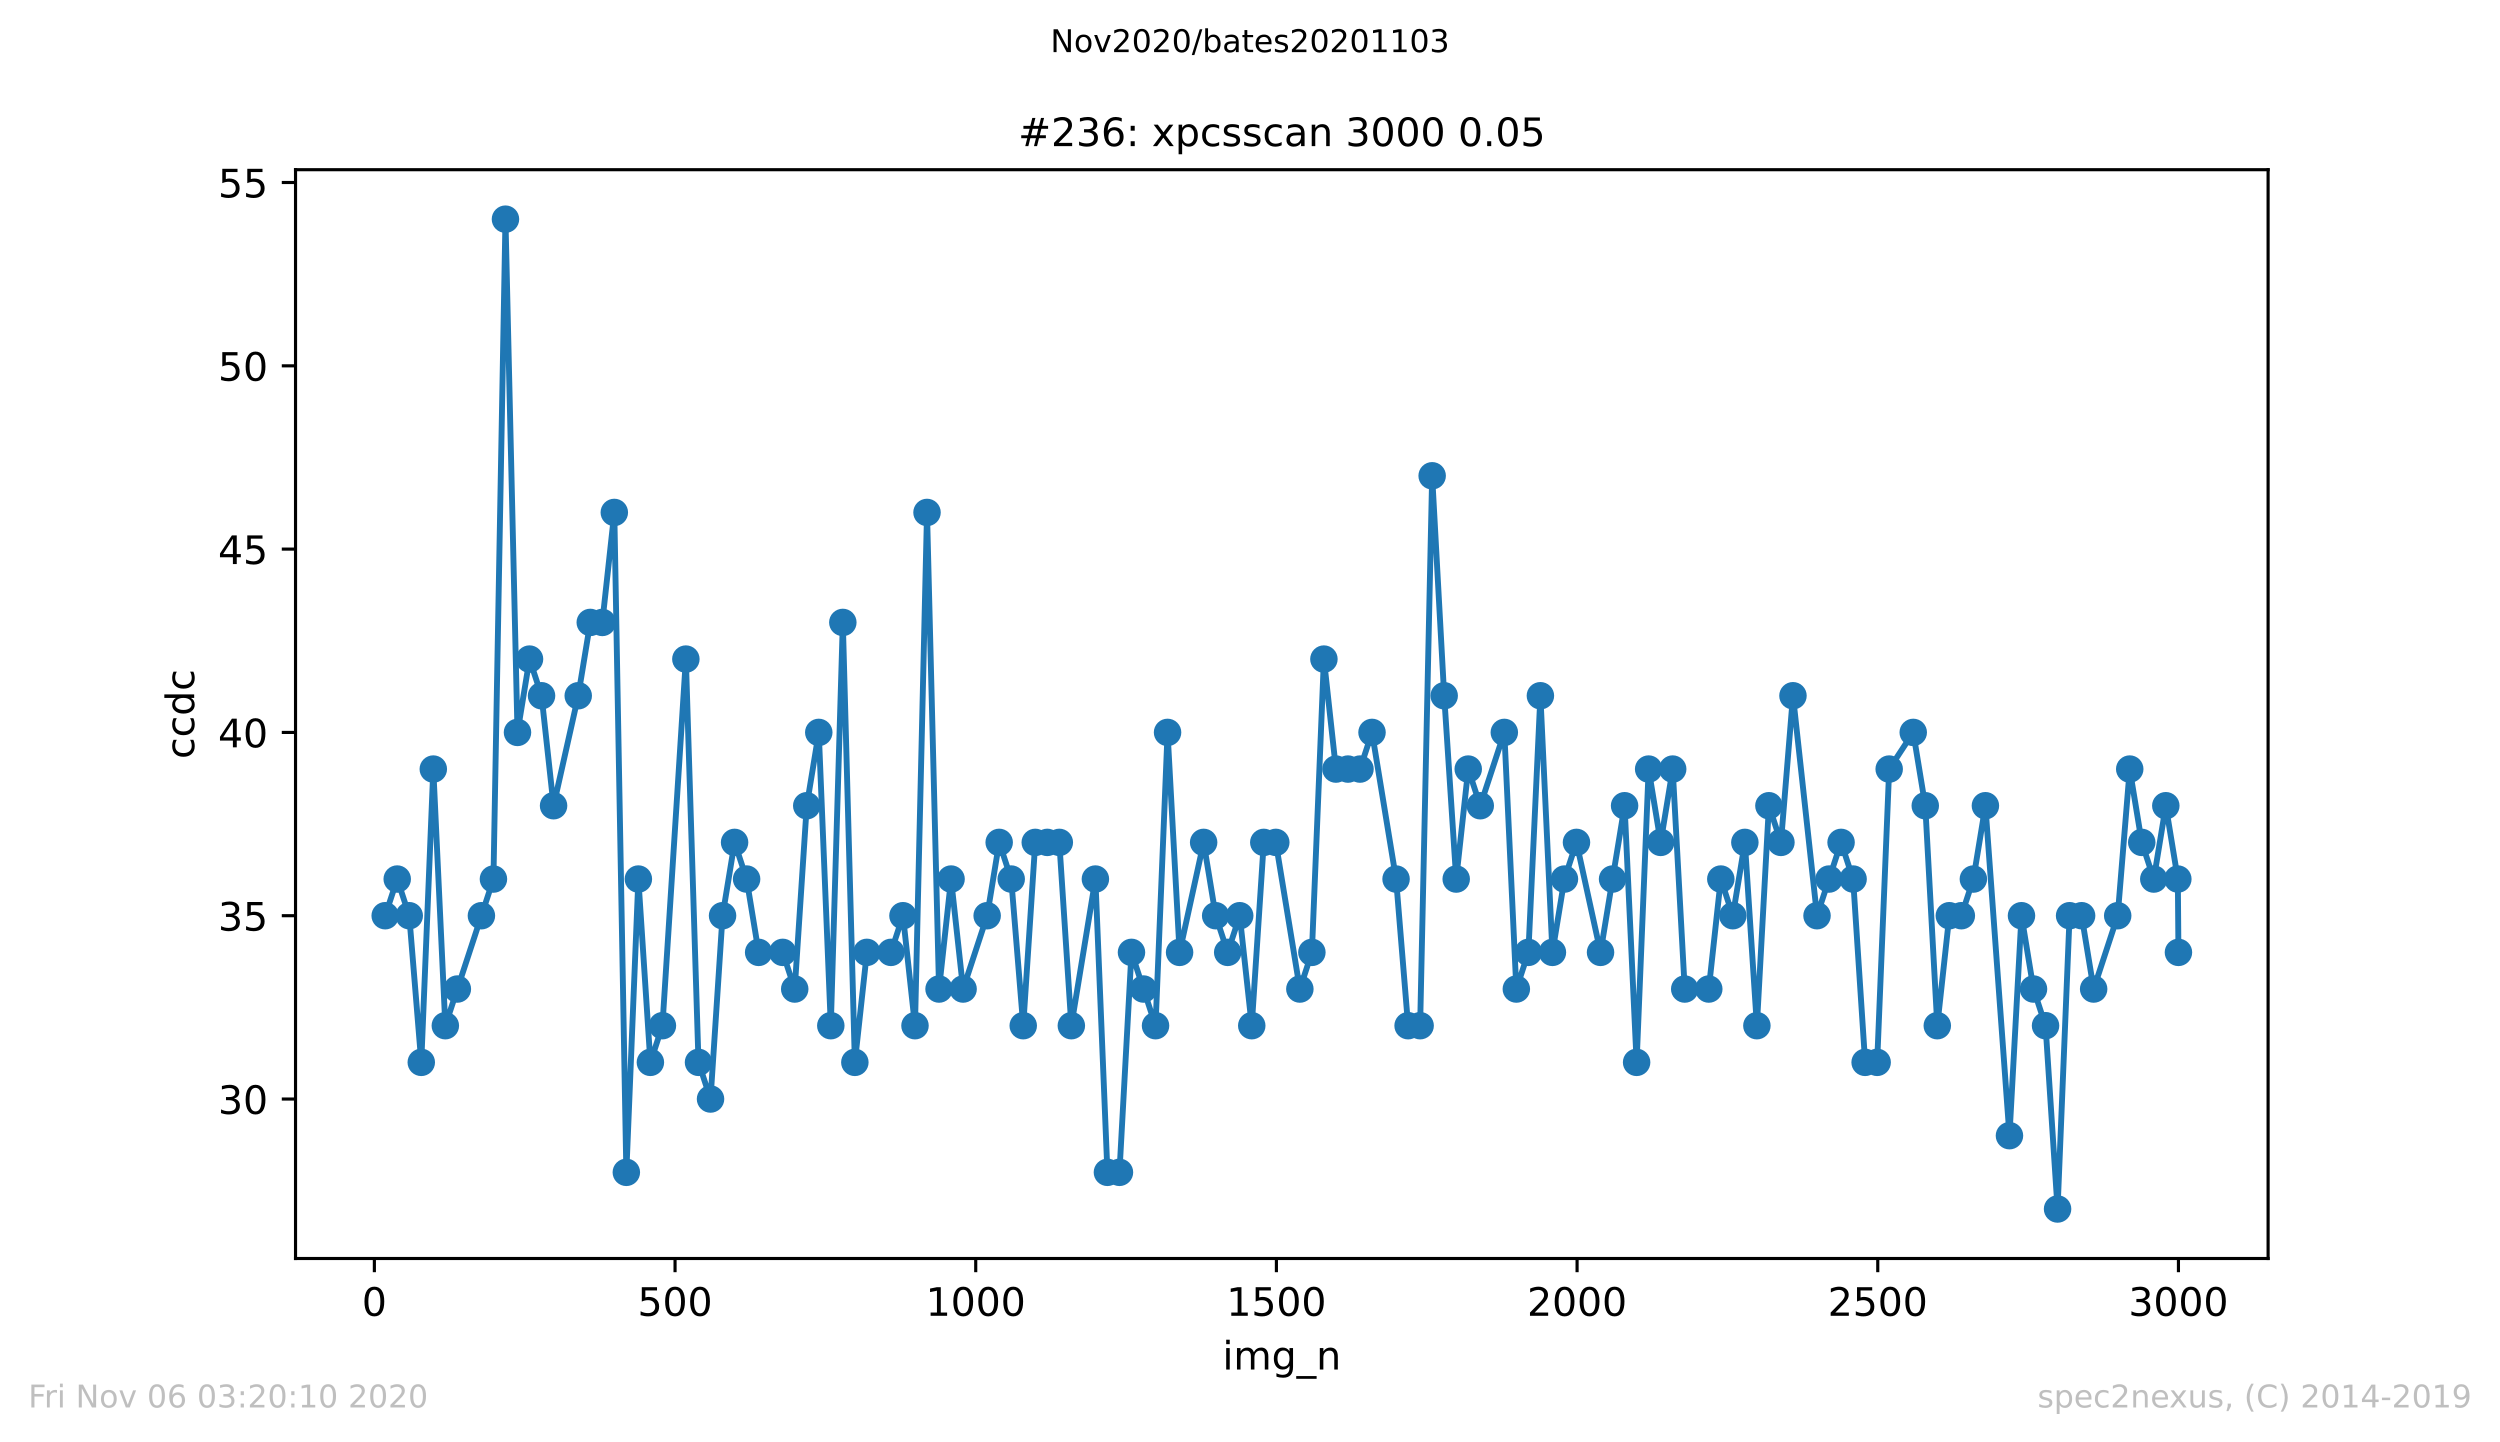
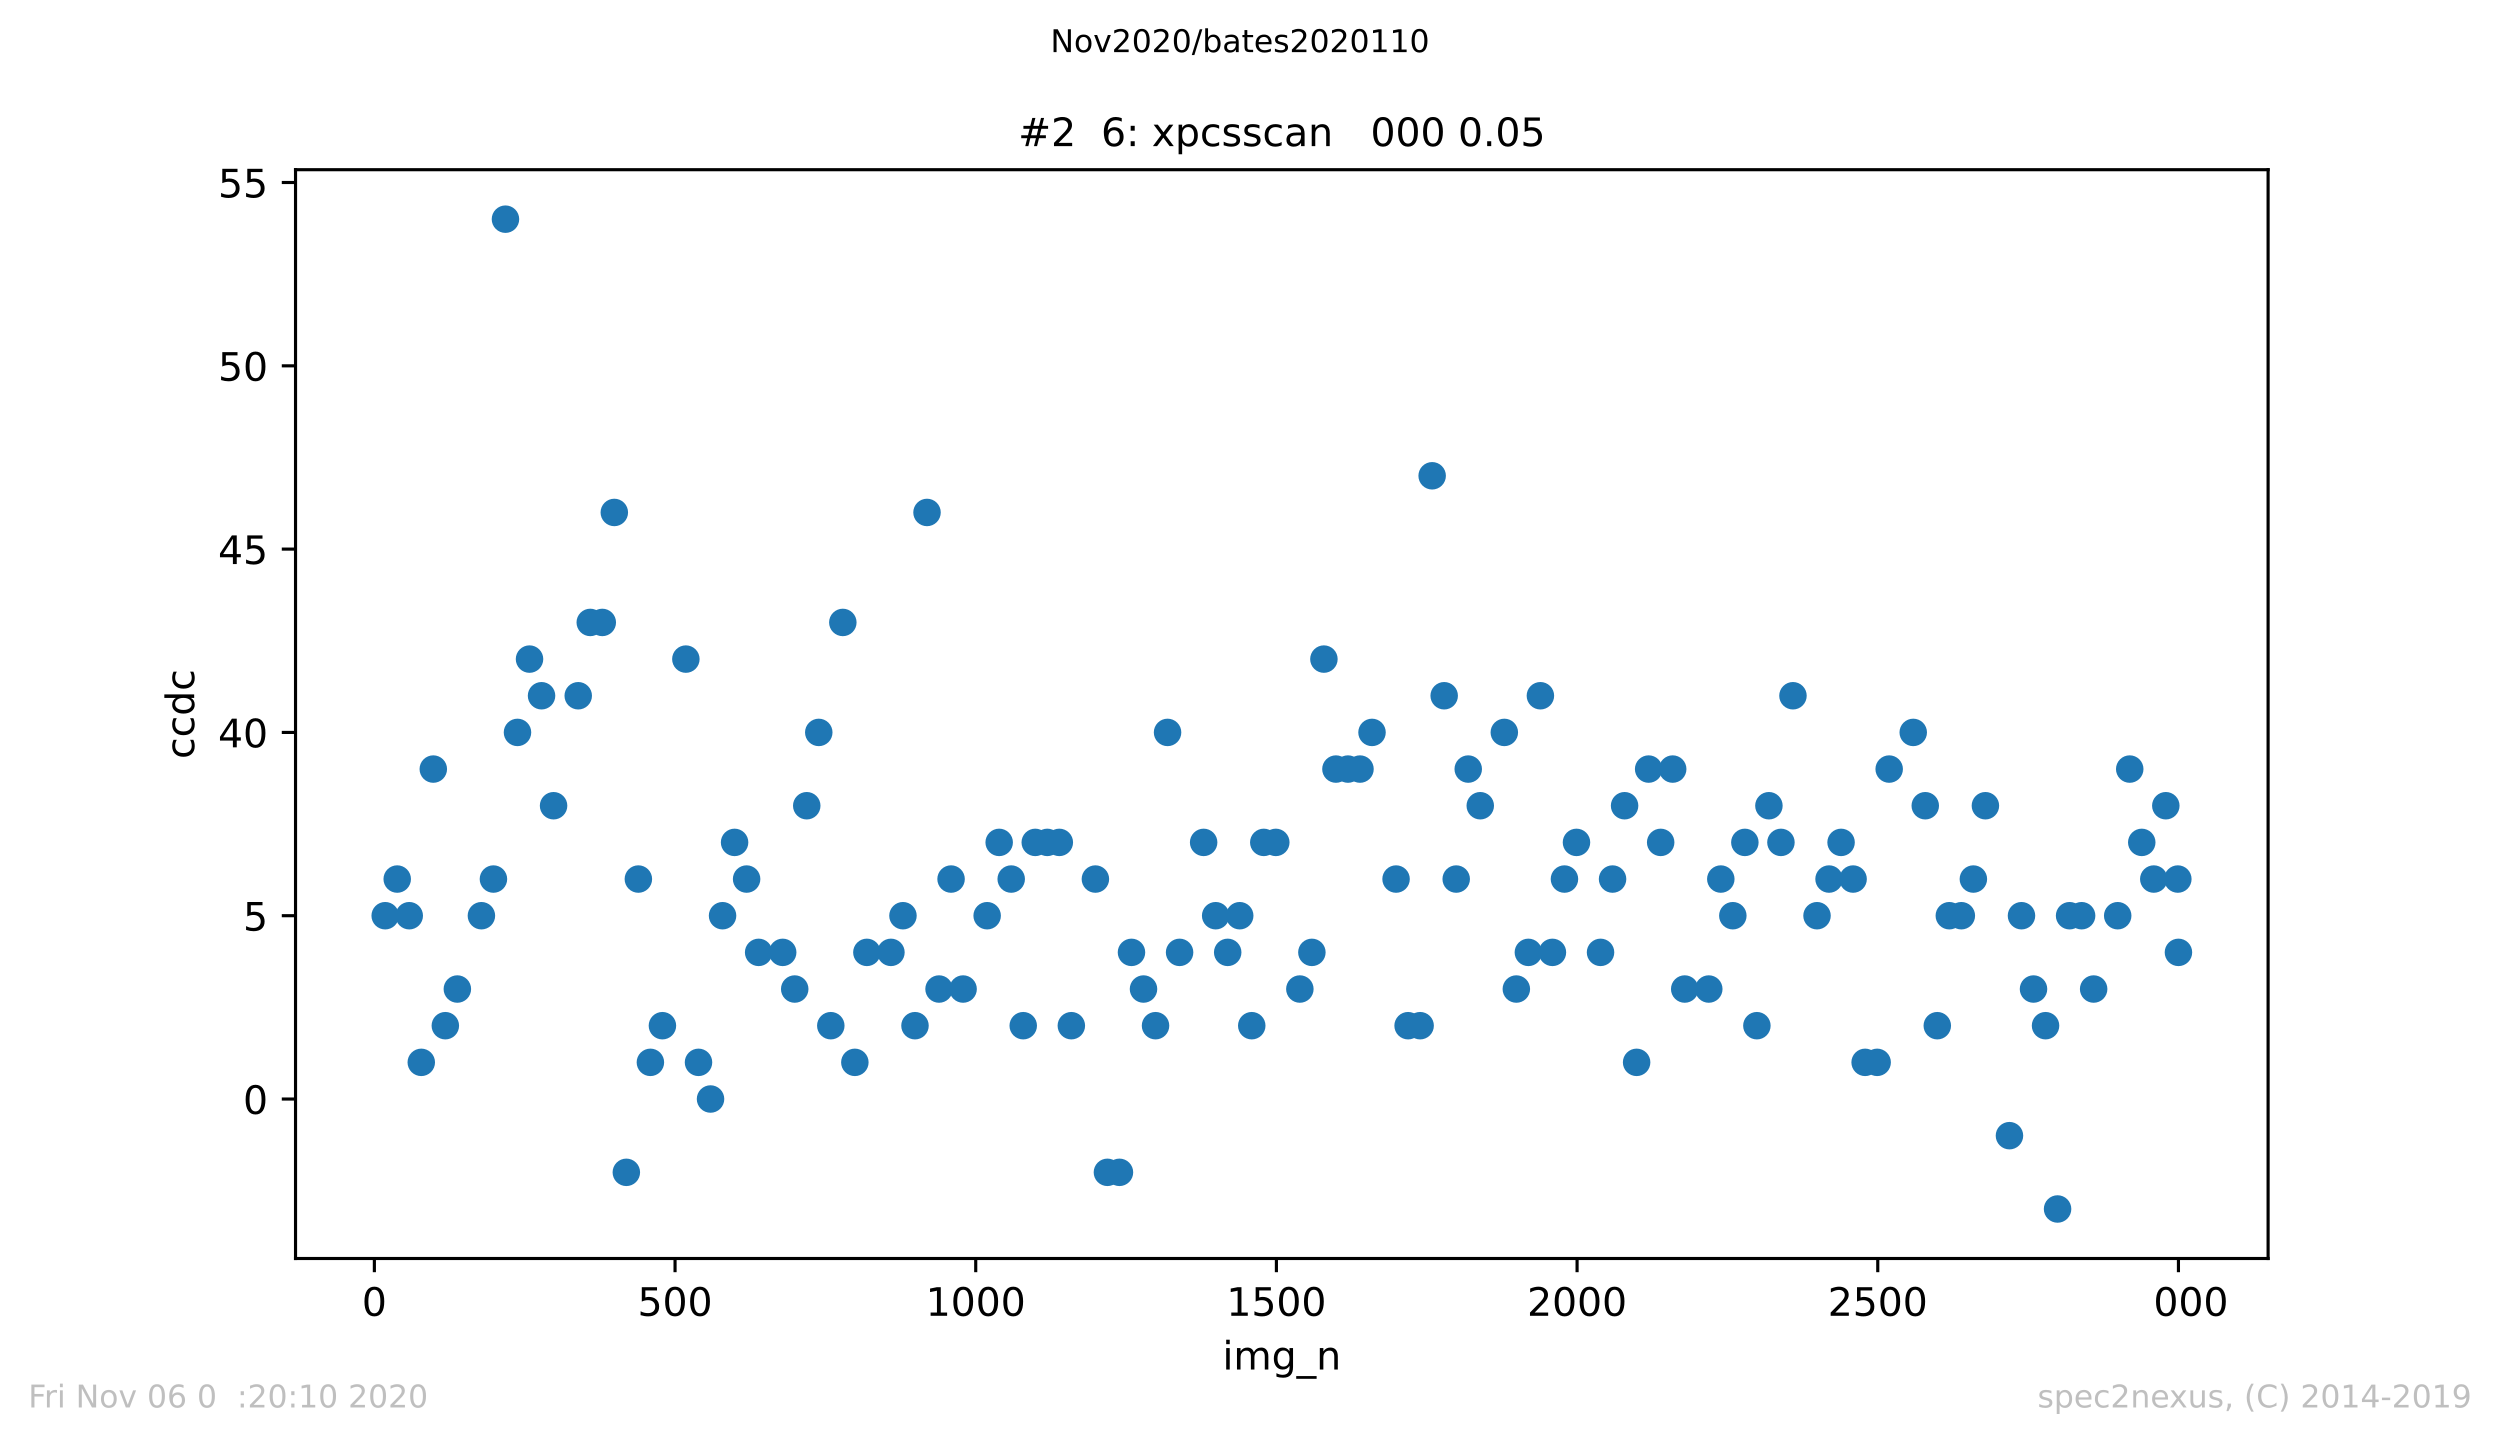
<svg xmlns="http://www.w3.org/2000/svg" xmlns:xlink="http://www.w3.org/1999/xlink" height="367.2pt" version="1.1" viewBox="0 0 636.48 367.2" width="636.48pt">
  <defs>
    <style type="text/css">
*{stroke-linecap:butt;stroke-linejoin:round;}
  </style>
  </defs>
  <g id="figure_1">
    <g id="patch_1">
      <path d="M 0 367.2  L 636.48 367.2  L 636.48 0  L 0 0  z " style="fill:#ffffff;" />
    </g>
    <g id="axes_1">
      <g id="patch_2">
        <path d="M 75.24 320.4  L 577.44 320.4  L 577.44 43.2  L 75.24 43.2  z " style="fill:#ffffff;" />
      </g>
      <g id="matplotlib.axis_1">
        <g id="xtick_1">
          <g id="line2d_1">
            <defs>
              <path d="M 0 0  L 0 3.5  " id="m24c50fafc0" style="stroke:#000000;stroke-width:0.8;" />
            </defs>
            <g>
              <use style="stroke:#000000;stroke-width:0.8;" x="95.311" xlink:href="#m24c50fafc0" y="320.4" />
            </g>
          </g>
          <g id="text_1">
            <defs>
              <path d="M 31.781 66.406  Q 24.172 66.406 20.328 58.906  Q 16.5 51.422 16.5 36.375  Q 16.5 21.391 20.328 13.891  Q 24.172 6.391 31.781 6.391  Q 39.453 6.391 43.281 13.891  Q 47.125 21.391 47.125 36.375  Q 47.125 51.422 43.281 58.906  Q 39.453 66.406 31.781 66.406  z M 31.781 74.219  Q 44.047 74.219 50.516 64.516  Q 56.984 54.828 56.984 36.375  Q 56.984 17.969 50.516 8.266  Q 44.047 -1.422 31.781 -1.422  Q 19.531 -1.422 13.062 8.266  Q 6.594 17.969 6.594 36.375  Q 6.594 54.828 13.062 64.516  Q 19.531 74.219 31.781 74.219  z " id="DejaVuSans-48" />
            </defs>
            <g transform="translate(92.13 334.998)scale(0.1 -0.1)">
              <use xlink:href="#DejaVuSans-48" />
            </g>
          </g>
        </g>
        <g id="xtick_2">
          <g id="line2d_2">
            <g>
              <use style="stroke:#000000;stroke-width:0.8;" x="171.862" xlink:href="#m24c50fafc0" y="320.4" />
            </g>
          </g>
          <g id="text_2">
            <defs>
              <path d="M 10.797 72.906  L 49.516 72.906  L 49.516 64.594  L 19.828 64.594  L 19.828 46.734  Q 21.969 47.469 24.109 47.828  Q 26.266 48.188 28.422 48.188  Q 40.625 48.188 47.75 41.5  Q 54.891 34.812 54.891 23.391  Q 54.891 11.625 47.562 5.094  Q 40.234 -1.422 26.906 -1.422  Q 22.312 -1.422 17.547 -0.641  Q 12.797 0.141 7.719 1.703  L 7.719 11.625  Q 12.109 9.234 16.797 8.062  Q 21.484 6.891 26.703 6.891  Q 35.156 6.891 40.078 11.328  Q 45.016 15.766 45.016 23.391  Q 45.016 31 40.078 35.438  Q 35.156 39.891 26.703 39.891  Q 22.75 39.891 18.812 39.016  Q 14.891 38.141 10.797 36.281  z " id="DejaVuSans-53" />
            </defs>
            <g transform="translate(162.318 334.998)scale(0.1 -0.1)">
              <use xlink:href="#DejaVuSans-53" />
              <use x="63.623" xlink:href="#DejaVuSans-48" />
              <use x="127.246" xlink:href="#DejaVuSans-48" />
            </g>
          </g>
        </g>
        <g id="xtick_3">
          <g id="line2d_3">
            <g>
              <use style="stroke:#000000;stroke-width:0.8;" x="248.412" xlink:href="#m24c50fafc0" y="320.4" />
            </g>
          </g>
          <g id="text_3">
            <defs>
              <path d="M 12.406 8.297  L 28.516 8.297  L 28.516 63.922  L 10.984 60.406  L 10.984 69.391  L 28.422 72.906  L 38.281 72.906  L 38.281 8.297  L 54.391 8.297  L 54.391 0  L 12.406 0  z " id="DejaVuSans-49" />
            </defs>
            <g transform="translate(235.687 334.998)scale(0.1 -0.1)">
              <use xlink:href="#DejaVuSans-49" />
              <use x="63.623" xlink:href="#DejaVuSans-48" />
              <use x="127.246" xlink:href="#DejaVuSans-48" />
              <use x="190.869" xlink:href="#DejaVuSans-48" />
            </g>
          </g>
        </g>
        <g id="xtick_4">
          <g id="line2d_4">
            <g>
              <use style="stroke:#000000;stroke-width:0.8;" x="324.962" xlink:href="#m24c50fafc0" y="320.4" />
            </g>
          </g>
          <g id="text_4">
            <g transform="translate(312.237 334.998)scale(0.1 -0.1)">
              <use xlink:href="#DejaVuSans-49" />
              <use x="63.623" xlink:href="#DejaVuSans-53" />
              <use x="127.246" xlink:href="#DejaVuSans-48" />
              <use x="190.869" xlink:href="#DejaVuSans-48" />
            </g>
          </g>
        </g>
        <g id="xtick_5">
          <g id="line2d_5">
            <g>
              <use style="stroke:#000000;stroke-width:0.8;" x="401.512" xlink:href="#m24c50fafc0" y="320.4" />
            </g>
          </g>
          <g id="text_5">
            <defs>
              <path d="M 19.188 8.297  L 53.609 8.297  L 53.609 0  L 7.328 0  L 7.328 8.297  Q 12.938 14.109 22.625 23.891  Q 32.328 33.688 34.812 36.531  Q 39.547 41.844 41.422 45.531  Q 43.312 49.219 43.312 52.781  Q 43.312 58.594 39.234 62.25  Q 35.156 65.922 28.609 65.922  Q 23.969 65.922 18.812 64.312  Q 13.672 62.703 7.812 59.422  L 7.812 69.391  Q 13.766 71.781 18.938 73  Q 24.125 74.219 28.422 74.219  Q 39.75 74.219 46.484 68.547  Q 53.219 62.891 53.219 53.422  Q 53.219 48.922 51.531 44.891  Q 49.859 40.875 45.406 35.406  Q 44.188 33.984 37.641 27.219  Q 31.109 20.453 19.188 8.297  z " id="DejaVuSans-50" />
            </defs>
            <g transform="translate(388.787 334.998)scale(0.1 -0.1)">
              <use xlink:href="#DejaVuSans-50" />
              <use x="63.623" xlink:href="#DejaVuSans-48" />
              <use x="127.246" xlink:href="#DejaVuSans-48" />
              <use x="190.869" xlink:href="#DejaVuSans-48" />
            </g>
          </g>
        </g>
        <g id="xtick_6">
          <g id="line2d_6">
            <g>
              <use style="stroke:#000000;stroke-width:0.8;" x="478.063" xlink:href="#m24c50fafc0" y="320.4" />
            </g>
          </g>
          <g id="text_6">
            <g transform="translate(465.338 334.998)scale(0.1 -0.1)">
              <use xlink:href="#DejaVuSans-50" />
              <use x="63.623" xlink:href="#DejaVuSans-53" />
              <use x="127.246" xlink:href="#DejaVuSans-48" />
              <use x="190.869" xlink:href="#DejaVuSans-48" />
            </g>
          </g>
        </g>
        <g id="xtick_7">
          <g id="line2d_7">
            <g>
              <use style="stroke:#000000;stroke-width:0.8;" x="554.613" xlink:href="#m24c50fafc0" y="320.4" />
            </g>
          </g>
          <g id="text_7">
            <defs>
-               <path d="M 40.578 39.312  Q 47.656 37.797 51.625 33  Q 55.609 28.219 55.609 21.188  Q 55.609 10.406 48.188 4.484  Q 40.766 -1.422 27.094 -1.422  Q 22.516 -1.422 17.656 -0.516  Q 12.797 0.391 7.625 2.203  L 7.625 11.719  Q 11.719 9.328 16.594 8.109  Q 21.484 6.891 26.812 6.891  Q 36.078 6.891 40.938 10.547  Q 45.797 14.203 45.797 21.188  Q 45.797 27.641 41.281 31.266  Q 36.766 34.906 28.719 34.906  L 20.219 34.906  L 20.219 43.016  L 29.109 43.016  Q 36.375 43.016 40.234 45.922  Q 44.094 48.828 44.094 54.297  Q 44.094 59.906 40.109 62.906  Q 36.141 65.922 28.719 65.922  Q 24.656 65.922 20.016 65.031  Q 15.375 64.156 9.812 62.312  L 9.812 71.094  Q 15.438 72.656 20.344 73.438  Q 25.25 74.219 29.594 74.219  Q 40.828 74.219 47.359 69.109  Q 53.906 64.016 53.906 55.328  Q 53.906 49.266 50.438 45.094  Q 46.969 40.922 40.578 39.312  z " id="DejaVuSans-51" />
-             </defs>
+               </defs>
            <g transform="translate(541.888 334.998)scale(0.1 -0.1)">
              <use xlink:href="#DejaVuSans-51" />
              <use x="63.623" xlink:href="#DejaVuSans-48" />
              <use x="127.246" xlink:href="#DejaVuSans-48" />
              <use x="190.869" xlink:href="#DejaVuSans-48" />
            </g>
          </g>
        </g>
        <g id="text_8">
          <defs>
            <path d="M 9.422 54.688  L 18.406 54.688  L 18.406 0  L 9.422 0  z M 9.422 75.984  L 18.406 75.984  L 18.406 64.594  L 9.422 64.594  z " id="DejaVuSans-105" />
            <path d="M 52 44.188  Q 55.375 50.25 60.062 53.125  Q 64.75 56 71.094 56  Q 79.641 56 84.281 50.016  Q 88.922 44.047 88.922 33.016  L 88.922 0  L 79.891 0  L 79.891 32.719  Q 79.891 40.578 77.094 44.375  Q 74.312 48.188 68.609 48.188  Q 61.625 48.188 57.562 43.547  Q 53.516 38.922 53.516 30.906  L 53.516 0  L 44.484 0  L 44.484 32.719  Q 44.484 40.625 41.703 44.406  Q 38.922 48.188 33.109 48.188  Q 26.219 48.188 22.156 43.531  Q 18.109 38.875 18.109 30.906  L 18.109 0  L 9.078 0  L 9.078 54.688  L 18.109 54.688  L 18.109 46.188  Q 21.188 51.219 25.484 53.609  Q 29.781 56 35.688 56  Q 41.656 56 45.828 52.969  Q 50 49.953 52 44.188  z " id="DejaVuSans-109" />
            <path d="M 45.406 27.984  Q 45.406 37.75 41.375 43.109  Q 37.359 48.484 30.078 48.484  Q 22.859 48.484 18.828 43.109  Q 14.797 37.75 14.797 27.984  Q 14.797 18.266 18.828 12.891  Q 22.859 7.516 30.078 7.516  Q 37.359 7.516 41.375 12.891  Q 45.406 18.266 45.406 27.984  z M 54.391 6.781  Q 54.391 -7.172 48.188 -13.984  Q 42 -20.797 29.203 -20.797  Q 24.469 -20.797 20.266 -20.094  Q 16.062 -19.391 12.109 -17.922  L 12.109 -9.188  Q 16.062 -11.328 19.922 -12.344  Q 23.781 -13.375 27.781 -13.375  Q 36.625 -13.375 41.016 -8.766  Q 45.406 -4.156 45.406 5.172  L 45.406 9.625  Q 42.625 4.781 38.281 2.391  Q 33.938 0 27.875 0  Q 17.828 0 11.672 7.656  Q 5.516 15.328 5.516 27.984  Q 5.516 40.672 11.672 48.328  Q 17.828 56 27.875 56  Q 33.938 56 38.281 53.609  Q 42.625 51.219 45.406 46.391  L 45.406 54.688  L 54.391 54.688  z " id="DejaVuSans-103" />
            <path d="M 50.984 -16.609  L 50.984 -23.578  L -0.984 -23.578  L -0.984 -16.609  z " id="DejaVuSans-95" />
            <path d="M 54.891 33.016  L 54.891 0  L 45.906 0  L 45.906 32.719  Q 45.906 40.484 42.875 44.328  Q 39.844 48.188 33.797 48.188  Q 26.516 48.188 22.312 43.547  Q 18.109 38.922 18.109 30.906  L 18.109 0  L 9.078 0  L 9.078 54.688  L 18.109 54.688  L 18.109 46.188  Q 21.344 51.125 25.703 53.562  Q 30.078 56 35.797 56  Q 45.219 56 50.047 50.172  Q 54.891 44.344 54.891 33.016  z " id="DejaVuSans-110" />
          </defs>
          <g transform="translate(311.238 348.677)scale(0.1 -0.1)">
            <use xlink:href="#DejaVuSans-105" />
            <use x="27.783" xlink:href="#DejaVuSans-109" />
            <use x="125.195" xlink:href="#DejaVuSans-103" />
            <use x="188.672" xlink:href="#DejaVuSans-95" />
            <use x="238.672" xlink:href="#DejaVuSans-110" />
          </g>
        </g>
      </g>
      <g id="matplotlib.axis_2">
        <g id="ytick_1">
          <g id="line2d_8">
            <defs>
              <path d="M 0 0  L -3.5 0  " id="ma88e00f7e5" style="stroke:#000000;stroke-width:0.8;" />
            </defs>
            <g>
              <use style="stroke:#000000;stroke-width:0.8;" x="75.24" xlink:href="#ma88e00f7e5" y="279.8" />
            </g>
          </g>
          <g id="text_9">
            <g transform="translate(55.515 283.599)scale(0.1 -0.1)">
              <use xlink:href="#DejaVuSans-51" />
              <use x="63.623" xlink:href="#DejaVuSans-48" />
            </g>
          </g>
        </g>
        <g id="ytick_2">
          <g id="line2d_9">
            <g>
              <use style="stroke:#000000;stroke-width:0.8;" x="75.24" xlink:href="#ma88e00f7e5" y="233.133" />
            </g>
          </g>
          <g id="text_10">
            <g transform="translate(55.515 236.933)scale(0.1 -0.1)">
              <use xlink:href="#DejaVuSans-51" />
              <use x="63.623" xlink:href="#DejaVuSans-53" />
            </g>
          </g>
        </g>
        <g id="ytick_3">
          <g id="line2d_10">
            <g>
              <use style="stroke:#000000;stroke-width:0.8;" x="75.24" xlink:href="#ma88e00f7e5" y="186.467" />
            </g>
          </g>
          <g id="text_11">
            <defs>
              <path d="M 37.797 64.312  L 12.891 25.391  L 37.797 25.391  z M 35.203 72.906  L 47.609 72.906  L 47.609 25.391  L 58.016 25.391  L 58.016 17.188  L 47.609 17.188  L 47.609 0  L 37.797 0  L 37.797 17.188  L 4.891 17.188  L 4.891 26.703  z " id="DejaVuSans-52" />
            </defs>
            <g transform="translate(55.515 190.266)scale(0.1 -0.1)">
              <use xlink:href="#DejaVuSans-52" />
              <use x="63.623" xlink:href="#DejaVuSans-48" />
            </g>
          </g>
        </g>
        <g id="ytick_4">
          <g id="line2d_11">
            <g>
              <use style="stroke:#000000;stroke-width:0.8;" x="75.24" xlink:href="#ma88e00f7e5" y="139.8" />
            </g>
          </g>
          <g id="text_12">
            <g transform="translate(55.515 143.599)scale(0.1 -0.1)">
              <use xlink:href="#DejaVuSans-52" />
              <use x="63.623" xlink:href="#DejaVuSans-53" />
            </g>
          </g>
        </g>
        <g id="ytick_5">
          <g id="line2d_12">
            <g>
              <use style="stroke:#000000;stroke-width:0.8;" x="75.24" xlink:href="#ma88e00f7e5" y="93.133" />
            </g>
          </g>
          <g id="text_13">
            <g transform="translate(55.515 96.933)scale(0.1 -0.1)">
              <use xlink:href="#DejaVuSans-53" />
              <use x="63.623" xlink:href="#DejaVuSans-48" />
            </g>
          </g>
        </g>
        <g id="ytick_6">
          <g id="line2d_13">
            <g>
              <use style="stroke:#000000;stroke-width:0.8;" x="75.24" xlink:href="#ma88e00f7e5" y="46.467" />
            </g>
          </g>
          <g id="text_14">
            <g transform="translate(55.515 50.266)scale(0.1 -0.1)">
              <use xlink:href="#DejaVuSans-53" />
              <use x="63.623" xlink:href="#DejaVuSans-53" />
            </g>
          </g>
        </g>
        <g id="text_15">
          <defs>
            <path d="M 48.781 52.594  L 48.781 44.188  Q 44.969 46.297 41.141 47.344  Q 37.312 48.391 33.406 48.391  Q 24.656 48.391 19.812 42.844  Q 14.984 37.312 14.984 27.297  Q 14.984 17.281 19.812 11.734  Q 24.656 6.203 33.406 6.203  Q 37.312 6.203 41.141 7.25  Q 44.969 8.297 48.781 10.406  L 48.781 2.094  Q 45.016 0.344 40.984 -0.531  Q 36.969 -1.422 32.422 -1.422  Q 20.062 -1.422 12.781 6.344  Q 5.516 14.109 5.516 27.297  Q 5.516 40.672 12.859 48.328  Q 20.219 56 33.016 56  Q 37.156 56 41.109 55.141  Q 45.062 54.297 48.781 52.594  z " id="DejaVuSans-99" />
            <path d="M 45.406 46.391  L 45.406 75.984  L 54.391 75.984  L 54.391 0  L 45.406 0  L 45.406 8.203  Q 42.578 3.328 38.25 0.953  Q 33.938 -1.422 27.875 -1.422  Q 17.969 -1.422 11.734 6.484  Q 5.516 14.406 5.516 27.297  Q 5.516 40.188 11.734 48.094  Q 17.969 56 27.875 56  Q 33.938 56 38.25 53.625  Q 42.578 51.266 45.406 46.391  z M 14.797 27.297  Q 14.797 17.391 18.875 11.75  Q 22.953 6.109 30.078 6.109  Q 37.203 6.109 41.297 11.75  Q 45.406 17.391 45.406 27.297  Q 45.406 37.203 41.297 42.844  Q 37.203 48.484 30.078 48.484  Q 22.953 48.484 18.875 42.844  Q 14.797 37.203 14.797 27.297  z " id="DejaVuSans-100" />
          </defs>
          <g transform="translate(49.435 193.222)rotate(-90)scale(0.1 -0.1)">
            <use xlink:href="#DejaVuSans-99" />
            <use x="54.98" xlink:href="#DejaVuSans-99" />
            <use x="109.961" xlink:href="#DejaVuSans-100" />
            <use x="173.438" xlink:href="#DejaVuSans-99" />
          </g>
        </g>
      </g>
      <g id="line2d_14">
-         <path clip-path="url(#p26b570dd16)" d="M 98.067 233.133  L 101.129 223.8  L 104.191 233.133  L 107.253 270.467  L 110.315 195.8  L 113.377 261.133  L 125.625 223.8  L 128.687 55.8  L 131.749 186.467  L 134.811 167.8  L 137.873 177.133  L 140.935 205.133  L 147.213 177.133  L 150.275 158.467  L 153.337 158.467  L 156.399 130.467  L 159.461 298.467  L 162.523 223.8  L 165.585 270.467  L 168.647 261.133  L 174.617 167.8  L 177.833 270.467  L 180.895 279.8  L 183.957 233.133  L 187.019 214.467  L 190.081 223.8  L 193.143 242.467  L 199.267 242.467  L 202.329 251.8  L 205.391 205.133  L 208.453 186.467  L 211.515 261.133  L 214.577 158.467  L 217.639 270.467  L 220.701 242.467  L 226.825 242.467  L 229.887 233.133  L 232.949 261.133  L 236.011 130.467  L 239.073 251.8  L 242.135 223.8  L 245.197 251.8  L 251.321 233.133  L 254.383 214.467  L 257.445 223.8  L 260.507 261.133  L 263.569 214.467  L 269.693 214.467  L 272.755 261.133  L 278.879 223.8  L 281.941 298.467  L 285.003 298.467  L 288.065 242.467  L 294.189 261.133  L 297.251 186.467  L 300.313 242.467  L 306.437 214.467  L 309.499 233.133  L 312.561 242.467  L 315.623 233.133  L 318.685 261.133  L 321.747 214.467  L 324.809 214.467  L 330.933 251.8  L 333.995 242.467  L 337.057 167.8  L 340.119 195.8  L 346.243 195.8  L 349.305 186.467  L 355.429 223.8  L 358.491 261.133  L 361.553 261.133  L 364.615 121.133  L 367.677 177.133  L 370.739 223.8  L 373.801 195.8  L 376.863 205.133  L 382.987 186.467  L 386.049 251.8  L 389.111 242.467  L 392.173 177.133  L 395.235 242.467  L 398.297 223.8  L 401.359 214.467  L 407.483 242.467  L 413.607 205.133  L 416.669 270.467  L 419.731 195.8  L 422.793 214.467  L 425.855 195.8  L 428.917 251.8  L 435.041 251.8  L 438.103 223.8  L 441.165 233.133  L 444.227 214.467  L 447.289 261.133  L 450.351 205.133  L 453.413 214.467  L 456.475 177.133  L 462.599 233.133  L 468.723 214.467  L 471.785 223.8  L 474.847 270.467  L 477.909 270.467  L 480.971 195.8  L 487.095 186.467  L 490.157 205.133  L 493.219 261.133  L 496.281 233.133  L 499.343 233.133  L 502.405 223.8  L 505.467 205.133  L 511.592 289.133  L 514.654 233.133  L 517.716 251.8  L 520.778 261.133  L 523.84 307.8  L 526.902 233.133  L 529.964 233.133  L 533.026 251.8  L 539.15 233.133  L 542.212 195.8  L 545.274 214.467  L 548.336 223.8  L 551.398 205.133  L 554.46 223.8  L 554.613 242.467  L 554.613 242.467  " style="fill:none;stroke:#1f77b4;stroke-linecap:square;stroke-width:1.5;" />
        <defs>
          <path d="M 0 3  C 0.796 3 1.559 2.684 2.121 2.121  C 2.684 1.559 3 0.796 3 0  C 3 -0.796 2.684 -1.559 2.121 -2.121  C 1.559 -2.684 0.796 -3 0 -3  C -0.796 -3 -1.559 -2.684 -2.121 -2.121  C -2.684 -1.559 -3 -0.796 -3 0  C -3 0.796 -2.684 1.559 -2.121 2.121  C -1.559 2.684 -0.796 3 0 3  z " id="m2b31e813e1" style="stroke:#1f77b4;" />
        </defs>
        <g clip-path="url(#p26b570dd16)">
          <use style="fill:#1f77b4;stroke:#1f77b4;" x="98.067" xlink:href="#m2b31e813e1" y="233.133" />
          <use style="fill:#1f77b4;stroke:#1f77b4;" x="101.129" xlink:href="#m2b31e813e1" y="223.8" />
          <use style="fill:#1f77b4;stroke:#1f77b4;" x="104.191" xlink:href="#m2b31e813e1" y="233.133" />
          <use style="fill:#1f77b4;stroke:#1f77b4;" x="107.253" xlink:href="#m2b31e813e1" y="270.467" />
          <use style="fill:#1f77b4;stroke:#1f77b4;" x="110.315" xlink:href="#m2b31e813e1" y="195.8" />
          <use style="fill:#1f77b4;stroke:#1f77b4;" x="113.377" xlink:href="#m2b31e813e1" y="261.133" />
          <use style="fill:#1f77b4;stroke:#1f77b4;" x="116.439" xlink:href="#m2b31e813e1" y="251.8" />
          <use style="fill:#1f77b4;stroke:#1f77b4;" x="122.563" xlink:href="#m2b31e813e1" y="233.133" />
          <use style="fill:#1f77b4;stroke:#1f77b4;" x="125.625" xlink:href="#m2b31e813e1" y="223.8" />
          <use style="fill:#1f77b4;stroke:#1f77b4;" x="128.687" xlink:href="#m2b31e813e1" y="55.8" />
          <use style="fill:#1f77b4;stroke:#1f77b4;" x="131.749" xlink:href="#m2b31e813e1" y="186.467" />
          <use style="fill:#1f77b4;stroke:#1f77b4;" x="134.811" xlink:href="#m2b31e813e1" y="167.8" />
          <use style="fill:#1f77b4;stroke:#1f77b4;" x="137.873" xlink:href="#m2b31e813e1" y="177.133" />
          <use style="fill:#1f77b4;stroke:#1f77b4;" x="140.935" xlink:href="#m2b31e813e1" y="205.133" />
          <use style="fill:#1f77b4;stroke:#1f77b4;" x="147.213" xlink:href="#m2b31e813e1" y="177.133" />
          <use style="fill:#1f77b4;stroke:#1f77b4;" x="150.275" xlink:href="#m2b31e813e1" y="158.467" />
          <use style="fill:#1f77b4;stroke:#1f77b4;" x="153.337" xlink:href="#m2b31e813e1" y="158.467" />
          <use style="fill:#1f77b4;stroke:#1f77b4;" x="156.399" xlink:href="#m2b31e813e1" y="130.467" />
          <use style="fill:#1f77b4;stroke:#1f77b4;" x="159.461" xlink:href="#m2b31e813e1" y="298.467" />
          <use style="fill:#1f77b4;stroke:#1f77b4;" x="162.523" xlink:href="#m2b31e813e1" y="223.8" />
          <use style="fill:#1f77b4;stroke:#1f77b4;" x="165.585" xlink:href="#m2b31e813e1" y="270.467" />
          <use style="fill:#1f77b4;stroke:#1f77b4;" x="168.647" xlink:href="#m2b31e813e1" y="261.133" />
          <use style="fill:#1f77b4;stroke:#1f77b4;" x="174.617" xlink:href="#m2b31e813e1" y="167.8" />
          <use style="fill:#1f77b4;stroke:#1f77b4;" x="177.833" xlink:href="#m2b31e813e1" y="270.467" />
          <use style="fill:#1f77b4;stroke:#1f77b4;" x="180.895" xlink:href="#m2b31e813e1" y="279.8" />
          <use style="fill:#1f77b4;stroke:#1f77b4;" x="183.957" xlink:href="#m2b31e813e1" y="233.133" />
          <use style="fill:#1f77b4;stroke:#1f77b4;" x="187.019" xlink:href="#m2b31e813e1" y="214.467" />
          <use style="fill:#1f77b4;stroke:#1f77b4;" x="190.081" xlink:href="#m2b31e813e1" y="223.8" />
          <use style="fill:#1f77b4;stroke:#1f77b4;" x="193.143" xlink:href="#m2b31e813e1" y="242.467" />
          <use style="fill:#1f77b4;stroke:#1f77b4;" x="199.267" xlink:href="#m2b31e813e1" y="242.467" />
          <use style="fill:#1f77b4;stroke:#1f77b4;" x="202.329" xlink:href="#m2b31e813e1" y="251.8" />
          <use style="fill:#1f77b4;stroke:#1f77b4;" x="205.391" xlink:href="#m2b31e813e1" y="205.133" />
          <use style="fill:#1f77b4;stroke:#1f77b4;" x="208.453" xlink:href="#m2b31e813e1" y="186.467" />
          <use style="fill:#1f77b4;stroke:#1f77b4;" x="211.515" xlink:href="#m2b31e813e1" y="261.133" />
          <use style="fill:#1f77b4;stroke:#1f77b4;" x="214.577" xlink:href="#m2b31e813e1" y="158.467" />
          <use style="fill:#1f77b4;stroke:#1f77b4;" x="217.639" xlink:href="#m2b31e813e1" y="270.467" />
          <use style="fill:#1f77b4;stroke:#1f77b4;" x="220.701" xlink:href="#m2b31e813e1" y="242.467" />
          <use style="fill:#1f77b4;stroke:#1f77b4;" x="226.825" xlink:href="#m2b31e813e1" y="242.467" />
          <use style="fill:#1f77b4;stroke:#1f77b4;" x="229.887" xlink:href="#m2b31e813e1" y="233.133" />
          <use style="fill:#1f77b4;stroke:#1f77b4;" x="232.949" xlink:href="#m2b31e813e1" y="261.133" />
          <use style="fill:#1f77b4;stroke:#1f77b4;" x="236.011" xlink:href="#m2b31e813e1" y="130.467" />
          <use style="fill:#1f77b4;stroke:#1f77b4;" x="239.073" xlink:href="#m2b31e813e1" y="251.8" />
          <use style="fill:#1f77b4;stroke:#1f77b4;" x="242.135" xlink:href="#m2b31e813e1" y="223.8" />
          <use style="fill:#1f77b4;stroke:#1f77b4;" x="245.197" xlink:href="#m2b31e813e1" y="251.8" />
          <use style="fill:#1f77b4;stroke:#1f77b4;" x="251.321" xlink:href="#m2b31e813e1" y="233.133" />
          <use style="fill:#1f77b4;stroke:#1f77b4;" x="254.383" xlink:href="#m2b31e813e1" y="214.467" />
          <use style="fill:#1f77b4;stroke:#1f77b4;" x="257.445" xlink:href="#m2b31e813e1" y="223.8" />
          <use style="fill:#1f77b4;stroke:#1f77b4;" x="260.507" xlink:href="#m2b31e813e1" y="261.133" />
          <use style="fill:#1f77b4;stroke:#1f77b4;" x="263.569" xlink:href="#m2b31e813e1" y="214.467" />
          <use style="fill:#1f77b4;stroke:#1f77b4;" x="266.631" xlink:href="#m2b31e813e1" y="214.467" />
          <use style="fill:#1f77b4;stroke:#1f77b4;" x="269.693" xlink:href="#m2b31e813e1" y="214.467" />
          <use style="fill:#1f77b4;stroke:#1f77b4;" x="272.755" xlink:href="#m2b31e813e1" y="261.133" />
          <use style="fill:#1f77b4;stroke:#1f77b4;" x="278.879" xlink:href="#m2b31e813e1" y="223.8" />
          <use style="fill:#1f77b4;stroke:#1f77b4;" x="281.941" xlink:href="#m2b31e813e1" y="298.467" />
          <use style="fill:#1f77b4;stroke:#1f77b4;" x="285.003" xlink:href="#m2b31e813e1" y="298.467" />
          <use style="fill:#1f77b4;stroke:#1f77b4;" x="288.065" xlink:href="#m2b31e813e1" y="242.467" />
          <use style="fill:#1f77b4;stroke:#1f77b4;" x="291.127" xlink:href="#m2b31e813e1" y="251.8" />
          <use style="fill:#1f77b4;stroke:#1f77b4;" x="294.189" xlink:href="#m2b31e813e1" y="261.133" />
          <use style="fill:#1f77b4;stroke:#1f77b4;" x="297.251" xlink:href="#m2b31e813e1" y="186.467" />
          <use style="fill:#1f77b4;stroke:#1f77b4;" x="300.313" xlink:href="#m2b31e813e1" y="242.467" />
          <use style="fill:#1f77b4;stroke:#1f77b4;" x="306.437" xlink:href="#m2b31e813e1" y="214.467" />
          <use style="fill:#1f77b4;stroke:#1f77b4;" x="309.499" xlink:href="#m2b31e813e1" y="233.133" />
          <use style="fill:#1f77b4;stroke:#1f77b4;" x="312.561" xlink:href="#m2b31e813e1" y="242.467" />
          <use style="fill:#1f77b4;stroke:#1f77b4;" x="315.623" xlink:href="#m2b31e813e1" y="233.133" />
          <use style="fill:#1f77b4;stroke:#1f77b4;" x="318.685" xlink:href="#m2b31e813e1" y="261.133" />
          <use style="fill:#1f77b4;stroke:#1f77b4;" x="321.747" xlink:href="#m2b31e813e1" y="214.467" />
          <use style="fill:#1f77b4;stroke:#1f77b4;" x="324.809" xlink:href="#m2b31e813e1" y="214.467" />
          <use style="fill:#1f77b4;stroke:#1f77b4;" x="330.933" xlink:href="#m2b31e813e1" y="251.8" />
          <use style="fill:#1f77b4;stroke:#1f77b4;" x="333.995" xlink:href="#m2b31e813e1" y="242.467" />
          <use style="fill:#1f77b4;stroke:#1f77b4;" x="337.057" xlink:href="#m2b31e813e1" y="167.8" />
          <use style="fill:#1f77b4;stroke:#1f77b4;" x="340.119" xlink:href="#m2b31e813e1" y="195.8" />
          <use style="fill:#1f77b4;stroke:#1f77b4;" x="343.181" xlink:href="#m2b31e813e1" y="195.8" />
          <use style="fill:#1f77b4;stroke:#1f77b4;" x="346.243" xlink:href="#m2b31e813e1" y="195.8" />
          <use style="fill:#1f77b4;stroke:#1f77b4;" x="349.305" xlink:href="#m2b31e813e1" y="186.467" />
          <use style="fill:#1f77b4;stroke:#1f77b4;" x="355.429" xlink:href="#m2b31e813e1" y="223.8" />
          <use style="fill:#1f77b4;stroke:#1f77b4;" x="358.491" xlink:href="#m2b31e813e1" y="261.133" />
          <use style="fill:#1f77b4;stroke:#1f77b4;" x="361.553" xlink:href="#m2b31e813e1" y="261.133" />
          <use style="fill:#1f77b4;stroke:#1f77b4;" x="364.615" xlink:href="#m2b31e813e1" y="121.133" />
          <use style="fill:#1f77b4;stroke:#1f77b4;" x="367.677" xlink:href="#m2b31e813e1" y="177.133" />
          <use style="fill:#1f77b4;stroke:#1f77b4;" x="370.739" xlink:href="#m2b31e813e1" y="223.8" />
          <use style="fill:#1f77b4;stroke:#1f77b4;" x="373.801" xlink:href="#m2b31e813e1" y="195.8" />
          <use style="fill:#1f77b4;stroke:#1f77b4;" x="376.863" xlink:href="#m2b31e813e1" y="205.133" />
          <use style="fill:#1f77b4;stroke:#1f77b4;" x="382.987" xlink:href="#m2b31e813e1" y="186.467" />
          <use style="fill:#1f77b4;stroke:#1f77b4;" x="386.049" xlink:href="#m2b31e813e1" y="251.8" />
          <use style="fill:#1f77b4;stroke:#1f77b4;" x="389.111" xlink:href="#m2b31e813e1" y="242.467" />
          <use style="fill:#1f77b4;stroke:#1f77b4;" x="392.173" xlink:href="#m2b31e813e1" y="177.133" />
          <use style="fill:#1f77b4;stroke:#1f77b4;" x="395.235" xlink:href="#m2b31e813e1" y="242.467" />
          <use style="fill:#1f77b4;stroke:#1f77b4;" x="398.297" xlink:href="#m2b31e813e1" y="223.8" />
          <use style="fill:#1f77b4;stroke:#1f77b4;" x="401.359" xlink:href="#m2b31e813e1" y="214.467" />
          <use style="fill:#1f77b4;stroke:#1f77b4;" x="407.483" xlink:href="#m2b31e813e1" y="242.467" />
          <use style="fill:#1f77b4;stroke:#1f77b4;" x="410.545" xlink:href="#m2b31e813e1" y="223.8" />
          <use style="fill:#1f77b4;stroke:#1f77b4;" x="413.607" xlink:href="#m2b31e813e1" y="205.133" />
          <use style="fill:#1f77b4;stroke:#1f77b4;" x="416.669" xlink:href="#m2b31e813e1" y="270.467" />
          <use style="fill:#1f77b4;stroke:#1f77b4;" x="419.731" xlink:href="#m2b31e813e1" y="195.8" />
          <use style="fill:#1f77b4;stroke:#1f77b4;" x="422.793" xlink:href="#m2b31e813e1" y="214.467" />
          <use style="fill:#1f77b4;stroke:#1f77b4;" x="425.855" xlink:href="#m2b31e813e1" y="195.8" />
          <use style="fill:#1f77b4;stroke:#1f77b4;" x="428.917" xlink:href="#m2b31e813e1" y="251.8" />
          <use style="fill:#1f77b4;stroke:#1f77b4;" x="435.041" xlink:href="#m2b31e813e1" y="251.8" />
          <use style="fill:#1f77b4;stroke:#1f77b4;" x="438.103" xlink:href="#m2b31e813e1" y="223.8" />
          <use style="fill:#1f77b4;stroke:#1f77b4;" x="441.165" xlink:href="#m2b31e813e1" y="233.133" />
          <use style="fill:#1f77b4;stroke:#1f77b4;" x="444.227" xlink:href="#m2b31e813e1" y="214.467" />
          <use style="fill:#1f77b4;stroke:#1f77b4;" x="447.289" xlink:href="#m2b31e813e1" y="261.133" />
          <use style="fill:#1f77b4;stroke:#1f77b4;" x="450.351" xlink:href="#m2b31e813e1" y="205.133" />
          <use style="fill:#1f77b4;stroke:#1f77b4;" x="453.413" xlink:href="#m2b31e813e1" y="214.467" />
          <use style="fill:#1f77b4;stroke:#1f77b4;" x="456.475" xlink:href="#m2b31e813e1" y="177.133" />
          <use style="fill:#1f77b4;stroke:#1f77b4;" x="462.599" xlink:href="#m2b31e813e1" y="233.133" />
          <use style="fill:#1f77b4;stroke:#1f77b4;" x="465.661" xlink:href="#m2b31e813e1" y="223.8" />
          <use style="fill:#1f77b4;stroke:#1f77b4;" x="468.723" xlink:href="#m2b31e813e1" y="214.467" />
          <use style="fill:#1f77b4;stroke:#1f77b4;" x="471.785" xlink:href="#m2b31e813e1" y="223.8" />
          <use style="fill:#1f77b4;stroke:#1f77b4;" x="474.847" xlink:href="#m2b31e813e1" y="270.467" />
          <use style="fill:#1f77b4;stroke:#1f77b4;" x="477.909" xlink:href="#m2b31e813e1" y="270.467" />
          <use style="fill:#1f77b4;stroke:#1f77b4;" x="480.971" xlink:href="#m2b31e813e1" y="195.8" />
          <use style="fill:#1f77b4;stroke:#1f77b4;" x="487.095" xlink:href="#m2b31e813e1" y="186.467" />
          <use style="fill:#1f77b4;stroke:#1f77b4;" x="490.157" xlink:href="#m2b31e813e1" y="205.133" />
          <use style="fill:#1f77b4;stroke:#1f77b4;" x="493.219" xlink:href="#m2b31e813e1" y="261.133" />
          <use style="fill:#1f77b4;stroke:#1f77b4;" x="496.281" xlink:href="#m2b31e813e1" y="233.133" />
          <use style="fill:#1f77b4;stroke:#1f77b4;" x="499.343" xlink:href="#m2b31e813e1" y="233.133" />
          <use style="fill:#1f77b4;stroke:#1f77b4;" x="502.405" xlink:href="#m2b31e813e1" y="223.8" />
          <use style="fill:#1f77b4;stroke:#1f77b4;" x="505.467" xlink:href="#m2b31e813e1" y="205.133" />
          <use style="fill:#1f77b4;stroke:#1f77b4;" x="511.592" xlink:href="#m2b31e813e1" y="289.133" />
          <use style="fill:#1f77b4;stroke:#1f77b4;" x="514.654" xlink:href="#m2b31e813e1" y="233.133" />
          <use style="fill:#1f77b4;stroke:#1f77b4;" x="517.716" xlink:href="#m2b31e813e1" y="251.8" />
          <use style="fill:#1f77b4;stroke:#1f77b4;" x="520.778" xlink:href="#m2b31e813e1" y="261.133" />
          <use style="fill:#1f77b4;stroke:#1f77b4;" x="523.84" xlink:href="#m2b31e813e1" y="307.8" />
          <use style="fill:#1f77b4;stroke:#1f77b4;" x="526.902" xlink:href="#m2b31e813e1" y="233.133" />
          <use style="fill:#1f77b4;stroke:#1f77b4;" x="529.964" xlink:href="#m2b31e813e1" y="233.133" />
          <use style="fill:#1f77b4;stroke:#1f77b4;" x="533.026" xlink:href="#m2b31e813e1" y="251.8" />
          <use style="fill:#1f77b4;stroke:#1f77b4;" x="539.15" xlink:href="#m2b31e813e1" y="233.133" />
          <use style="fill:#1f77b4;stroke:#1f77b4;" x="542.212" xlink:href="#m2b31e813e1" y="195.8" />
          <use style="fill:#1f77b4;stroke:#1f77b4;" x="545.274" xlink:href="#m2b31e813e1" y="214.467" />
          <use style="fill:#1f77b4;stroke:#1f77b4;" x="548.336" xlink:href="#m2b31e813e1" y="223.8" />
          <use style="fill:#1f77b4;stroke:#1f77b4;" x="551.398" xlink:href="#m2b31e813e1" y="205.133" />
          <use style="fill:#1f77b4;stroke:#1f77b4;" x="554.46" xlink:href="#m2b31e813e1" y="223.8" />
          <use style="fill:#1f77b4;stroke:#1f77b4;" x="554.613" xlink:href="#m2b31e813e1" y="242.467" />
        </g>
      </g>
      <g id="patch_3">
        <path d="M 75.24 320.4  L 75.24 43.2  " style="fill:none;stroke:#000000;stroke-linecap:square;stroke-linejoin:miter;stroke-width:0.8;" />
      </g>
      <g id="patch_4">
        <path d="M 577.44 320.4  L 577.44 43.2  " style="fill:none;stroke:#000000;stroke-linecap:square;stroke-linejoin:miter;stroke-width:0.8;" />
      </g>
      <g id="patch_5">
        <path d="M 75.24 320.4  L 577.44 320.4  " style="fill:none;stroke:#000000;stroke-linecap:square;stroke-linejoin:miter;stroke-width:0.8;" />
      </g>
      <g id="patch_6">
        <path d="M 75.24 43.2  L 577.44 43.2  " style="fill:none;stroke:#000000;stroke-linecap:square;stroke-linejoin:miter;stroke-width:0.8;" />
      </g>
      <g id="text_16">
        <defs>
          <path d="M 51.125 44  L 36.922 44  L 32.812 27.688  L 47.125 27.688  z M 43.797 71.781  L 38.719 51.516  L 52.984 51.516  L 58.109 71.781  L 65.922 71.781  L 60.891 51.516  L 76.125 51.516  L 76.125 44  L 58.984 44  L 54.984 27.688  L 70.516 27.688  L 70.516 20.219  L 53.078 20.219  L 48 0  L 40.188 0  L 45.219 20.219  L 30.906 20.219  L 25.875 0  L 18.016 0  L 23.094 20.219  L 7.719 20.219  L 7.719 27.688  L 24.906 27.688  L 29 44  L 13.281 44  L 13.281 51.516  L 30.906 51.516  L 35.891 71.781  z " id="DejaVuSans-35" />
          <path d="M 33.016 40.375  Q 26.375 40.375 22.484 35.828  Q 18.609 31.297 18.609 23.391  Q 18.609 15.531 22.484 10.953  Q 26.375 6.391 33.016 6.391  Q 39.656 6.391 43.531 10.953  Q 47.406 15.531 47.406 23.391  Q 47.406 31.297 43.531 35.828  Q 39.656 40.375 33.016 40.375  z M 52.594 71.297  L 52.594 62.312  Q 48.875 64.062 45.094 64.984  Q 41.312 65.922 37.594 65.922  Q 27.828 65.922 22.672 59.328  Q 17.531 52.734 16.797 39.406  Q 19.672 43.656 24.016 45.922  Q 28.375 48.188 33.594 48.188  Q 44.578 48.188 50.953 41.516  Q 57.328 34.859 57.328 23.391  Q 57.328 12.156 50.688 5.359  Q 44.047 -1.422 33.016 -1.422  Q 20.359 -1.422 13.672 8.266  Q 6.984 17.969 6.984 36.375  Q 6.984 53.656 15.188 63.938  Q 23.391 74.219 37.203 74.219  Q 40.922 74.219 44.703 73.484  Q 48.484 72.75 52.594 71.297  z " id="DejaVuSans-54" />
          <path d="M 11.719 12.406  L 22.016 12.406  L 22.016 0  L 11.719 0  z M 11.719 51.703  L 22.016 51.703  L 22.016 39.312  L 11.719 39.312  z " id="DejaVuSans-58" />
          <path id="DejaVuSans-32" />
          <path d="M 54.891 54.688  L 35.109 28.078  L 55.906 0  L 45.312 0  L 29.391 21.484  L 13.484 0  L 2.875 0  L 24.125 28.609  L 4.688 54.688  L 15.281 54.688  L 29.781 35.203  L 44.281 54.688  z " id="DejaVuSans-120" />
          <path d="M 18.109 8.203  L 18.109 -20.797  L 9.078 -20.797  L 9.078 54.688  L 18.109 54.688  L 18.109 46.391  Q 20.953 51.266 25.266 53.625  Q 29.594 56 35.594 56  Q 45.562 56 51.781 48.094  Q 58.016 40.188 58.016 27.297  Q 58.016 14.406 51.781 6.484  Q 45.562 -1.422 35.594 -1.422  Q 29.594 -1.422 25.266 0.953  Q 20.953 3.328 18.109 8.203  z M 48.688 27.297  Q 48.688 37.203 44.609 42.844  Q 40.531 48.484 33.406 48.484  Q 26.266 48.484 22.188 42.844  Q 18.109 37.203 18.109 27.297  Q 18.109 17.391 22.188 11.75  Q 26.266 6.109 33.406 6.109  Q 40.531 6.109 44.609 11.75  Q 48.688 17.391 48.688 27.297  z " id="DejaVuSans-112" />
          <path d="M 44.281 53.078  L 44.281 44.578  Q 40.484 46.531 36.375 47.5  Q 32.281 48.484 27.875 48.484  Q 21.188 48.484 17.844 46.438  Q 14.5 44.391 14.5 40.281  Q 14.5 37.156 16.891 35.375  Q 19.281 33.594 26.516 31.984  L 29.594 31.297  Q 39.156 29.25 43.188 25.516  Q 47.219 21.781 47.219 15.094  Q 47.219 7.469 41.188 3.016  Q 35.156 -1.422 24.609 -1.422  Q 20.219 -1.422 15.453 -0.562  Q 10.688 0.297 5.422 2  L 5.422 11.281  Q 10.406 8.688 15.234 7.391  Q 20.062 6.109 24.812 6.109  Q 31.156 6.109 34.562 8.281  Q 37.984 10.453 37.984 14.406  Q 37.984 18.062 35.516 20.016  Q 33.062 21.969 24.703 23.781  L 21.578 24.516  Q 13.234 26.266 9.516 29.906  Q 5.812 33.547 5.812 39.891  Q 5.812 47.609 11.281 51.797  Q 16.75 56 26.812 56  Q 31.781 56 36.172 55.266  Q 40.578 54.547 44.281 53.078  z " id="DejaVuSans-115" />
          <path d="M 34.281 27.484  Q 23.391 27.484 19.188 25  Q 14.984 22.516 14.984 16.5  Q 14.984 11.719 18.141 8.906  Q 21.297 6.109 26.703 6.109  Q 34.188 6.109 38.703 11.406  Q 43.219 16.703 43.219 25.484  L 43.219 27.484  z M 52.203 31.203  L 52.203 0  L 43.219 0  L 43.219 8.297  Q 40.141 3.328 35.547 0.953  Q 30.953 -1.422 24.312 -1.422  Q 15.922 -1.422 10.953 3.297  Q 6 8.016 6 15.922  Q 6 25.141 12.172 29.828  Q 18.359 34.516 30.609 34.516  L 43.219 34.516  L 43.219 35.406  Q 43.219 41.609 39.141 45  Q 35.062 48.391 27.688 48.391  Q 23 48.391 18.547 47.266  Q 14.109 46.141 10.016 43.891  L 10.016 52.203  Q 14.938 54.109 19.578 55.047  Q 24.219 56 28.609 56  Q 40.484 56 46.344 49.844  Q 52.203 43.703 52.203 31.203  z " id="DejaVuSans-97" />
          <path d="M 10.688 12.406  L 21 12.406  L 21 0  L 10.688 0  z " id="DejaVuSans-46" />
        </defs>
        <g transform="translate(259.223 37.2)scale(0.1 -0.1)">
          <use xlink:href="#DejaVuSans-35" />
          <use x="83.789" xlink:href="#DejaVuSans-50" />
          <use x="147.412" xlink:href="#DejaVuSans-51" />
          <use x="211.035" xlink:href="#DejaVuSans-54" />
          <use x="274.658" xlink:href="#DejaVuSans-58" />
          <use x="308.35" xlink:href="#DejaVuSans-32" />
          <use x="340.137" xlink:href="#DejaVuSans-120" />
          <use x="399.316" xlink:href="#DejaVuSans-112" />
          <use x="462.793" xlink:href="#DejaVuSans-99" />
          <use x="517.773" xlink:href="#DejaVuSans-115" />
          <use x="569.873" xlink:href="#DejaVuSans-115" />
          <use x="621.973" xlink:href="#DejaVuSans-99" />
          <use x="676.953" xlink:href="#DejaVuSans-97" />
          <use x="738.232" xlink:href="#DejaVuSans-110" />
          <use x="801.611" xlink:href="#DejaVuSans-32" />
          <use x="833.398" xlink:href="#DejaVuSans-51" />
          <use x="897.021" xlink:href="#DejaVuSans-48" />
          <use x="960.645" xlink:href="#DejaVuSans-48" />
          <use x="1024.268" xlink:href="#DejaVuSans-48" />
          <use x="1087.891" xlink:href="#DejaVuSans-32" />
          <use x="1119.678" xlink:href="#DejaVuSans-48" />
          <use x="1183.301" xlink:href="#DejaVuSans-46" />
          <use x="1215.088" xlink:href="#DejaVuSans-48" />
          <use x="1278.711" xlink:href="#DejaVuSans-53" />
        </g>
      </g>
    </g>
    <g id="text_17">
      <defs>
        <path d="M 9.812 72.906  L 23.094 72.906  L 55.422 11.922  L 55.422 72.906  L 64.984 72.906  L 64.984 0  L 51.703 0  L 19.391 60.984  L 19.391 0  L 9.812 0  z " id="DejaVuSans-78" />
        <path d="M 30.609 48.391  Q 23.391 48.391 19.188 42.75  Q 14.984 37.109 14.984 27.297  Q 14.984 17.484 19.156 11.844  Q 23.344 6.203 30.609 6.203  Q 37.797 6.203 41.984 11.859  Q 46.188 17.531 46.188 27.297  Q 46.188 37.016 41.984 42.703  Q 37.797 48.391 30.609 48.391  z M 30.609 56  Q 42.328 56 49.016 48.375  Q 55.719 40.766 55.719 27.297  Q 55.719 13.875 49.016 6.219  Q 42.328 -1.422 30.609 -1.422  Q 18.844 -1.422 12.172 6.219  Q 5.516 13.875 5.516 27.297  Q 5.516 40.766 12.172 48.375  Q 18.844 56 30.609 56  z " id="DejaVuSans-111" />
        <path d="M 2.984 54.688  L 12.5 54.688  L 29.594 8.797  L 46.688 54.688  L 56.203 54.688  L 35.688 0  L 23.484 0  z " id="DejaVuSans-118" />
        <path d="M 25.391 72.906  L 33.688 72.906  L 8.297 -9.281  L 0 -9.281  z " id="DejaVuSans-47" />
        <path d="M 48.688 27.297  Q 48.688 37.203 44.609 42.844  Q 40.531 48.484 33.406 48.484  Q 26.266 48.484 22.188 42.844  Q 18.109 37.203 18.109 27.297  Q 18.109 17.391 22.188 11.75  Q 26.266 6.109 33.406 6.109  Q 40.531 6.109 44.609 11.75  Q 48.688 17.391 48.688 27.297  z M 18.109 46.391  Q 20.953 51.266 25.266 53.625  Q 29.594 56 35.594 56  Q 45.562 56 51.781 48.094  Q 58.016 40.188 58.016 27.297  Q 58.016 14.406 51.781 6.484  Q 45.562 -1.422 35.594 -1.422  Q 29.594 -1.422 25.266 0.953  Q 20.953 3.328 18.109 8.203  L 18.109 0  L 9.078 0  L 9.078 75.984  L 18.109 75.984  z " id="DejaVuSans-98" />
        <path d="M 18.312 70.219  L 18.312 54.688  L 36.812 54.688  L 36.812 47.703  L 18.312 47.703  L 18.312 18.016  Q 18.312 11.328 20.141 9.422  Q 21.969 7.516 27.594 7.516  L 36.812 7.516  L 36.812 0  L 27.594 0  Q 17.188 0 13.234 3.875  Q 9.281 7.766 9.281 18.016  L 9.281 47.703  L 2.688 47.703  L 2.688 54.688  L 9.281 54.688  L 9.281 70.219  z " id="DejaVuSans-116" />
        <path d="M 56.203 29.594  L 56.203 25.203  L 14.891 25.203  Q 15.484 15.922 20.484 11.062  Q 25.484 6.203 34.422 6.203  Q 39.594 6.203 44.453 7.469  Q 49.312 8.734 54.109 11.281  L 54.109 2.781  Q 49.266 0.734 44.188 -0.344  Q 39.109 -1.422 33.891 -1.422  Q 20.797 -1.422 13.156 6.188  Q 5.516 13.812 5.516 26.812  Q 5.516 40.234 12.766 48.109  Q 20.016 56 32.328 56  Q 43.359 56 49.781 48.891  Q 56.203 41.797 56.203 29.594  z M 47.219 32.234  Q 47.125 39.594 43.094 43.984  Q 39.062 48.391 32.422 48.391  Q 24.906 48.391 20.391 44.141  Q 15.875 39.891 15.188 32.172  z " id="DejaVuSans-101" />
      </defs>
      <g transform="translate(267.441 13.279)scale(0.08 -0.08)">
        <use xlink:href="#DejaVuSans-78" />
        <use x="74.805" xlink:href="#DejaVuSans-111" />
        <use x="135.986" xlink:href="#DejaVuSans-118" />
        <use x="195.166" xlink:href="#DejaVuSans-50" />
        <use x="258.789" xlink:href="#DejaVuSans-48" />
        <use x="322.412" xlink:href="#DejaVuSans-50" />
        <use x="386.035" xlink:href="#DejaVuSans-48" />
        <use x="449.658" xlink:href="#DejaVuSans-47" />
        <use x="483.35" xlink:href="#DejaVuSans-98" />
        <use x="546.826" xlink:href="#DejaVuSans-97" />
        <use x="608.105" xlink:href="#DejaVuSans-116" />
        <use x="647.314" xlink:href="#DejaVuSans-101" />
        <use x="708.838" xlink:href="#DejaVuSans-115" />
        <use x="760.938" xlink:href="#DejaVuSans-50" />
        <use x="824.561" xlink:href="#DejaVuSans-48" />
        <use x="888.184" xlink:href="#DejaVuSans-50" />
        <use x="951.807" xlink:href="#DejaVuSans-48" />
        <use x="1015.43" xlink:href="#DejaVuSans-49" />
        <use x="1079.053" xlink:href="#DejaVuSans-49" />
        <use x="1142.676" xlink:href="#DejaVuSans-48" />
        <use x="1206.299" xlink:href="#DejaVuSans-51" />
      </g>
    </g>
    <g id="text_18">
      <defs>
        <path d="M 9.812 72.906  L 51.703 72.906  L 51.703 64.594  L 19.672 64.594  L 19.672 43.109  L 48.578 43.109  L 48.578 34.812  L 19.672 34.812  L 19.672 0  L 9.812 0  z " id="DejaVuSans-70" />
        <path d="M 41.109 46.297  Q 39.594 47.172 37.812 47.578  Q 36.031 48 33.891 48  Q 26.266 48 22.188 43.047  Q 18.109 38.094 18.109 28.812  L 18.109 0  L 9.078 0  L 9.078 54.688  L 18.109 54.688  L 18.109 46.188  Q 20.953 51.172 25.484 53.578  Q 30.031 56 36.531 56  Q 37.453 56 38.578 55.875  Q 39.703 55.766 41.062 55.516  z " id="DejaVuSans-114" />
      </defs>
      <g style="fill:#808080;opacity:0.5;" transform="translate(7.2 358.336)scale(0.08 -0.08)">
        <use xlink:href="#DejaVuSans-70" />
        <use x="50.27" xlink:href="#DejaVuSans-114" />
        <use x="91.383" xlink:href="#DejaVuSans-105" />
        <use x="119.166" xlink:href="#DejaVuSans-32" />
        <use x="150.953" xlink:href="#DejaVuSans-78" />
        <use x="225.758" xlink:href="#DejaVuSans-111" />
        <use x="286.939" xlink:href="#DejaVuSans-118" />
        <use x="346.119" xlink:href="#DejaVuSans-32" />
        <use x="377.906" xlink:href="#DejaVuSans-48" />
        <use x="441.529" xlink:href="#DejaVuSans-54" />
        <use x="505.152" xlink:href="#DejaVuSans-32" />
        <use x="536.939" xlink:href="#DejaVuSans-48" />
        <use x="600.562" xlink:href="#DejaVuSans-51" />
        <use x="664.186" xlink:href="#DejaVuSans-58" />
        <use x="697.877" xlink:href="#DejaVuSans-50" />
        <use x="761.5" xlink:href="#DejaVuSans-48" />
        <use x="825.123" xlink:href="#DejaVuSans-58" />
        <use x="858.814" xlink:href="#DejaVuSans-49" />
        <use x="922.438" xlink:href="#DejaVuSans-48" />
        <use x="986.061" xlink:href="#DejaVuSans-32" />
        <use x="1017.848" xlink:href="#DejaVuSans-50" />
        <use x="1081.471" xlink:href="#DejaVuSans-48" />
        <use x="1145.094" xlink:href="#DejaVuSans-50" />
        <use x="1208.717" xlink:href="#DejaVuSans-48" />
      </g>
    </g>
    <g id="text_19">
      <defs>
        <path d="M 8.5 21.578  L 8.5 54.688  L 17.484 54.688  L 17.484 21.922  Q 17.484 14.156 20.5 10.266  Q 23.531 6.391 29.594 6.391  Q 36.859 6.391 41.078 11.031  Q 45.312 15.672 45.312 23.688  L 45.312 54.688  L 54.297 54.688  L 54.297 0  L 45.312 0  L 45.312 8.406  Q 42.047 3.422 37.719 1  Q 33.406 -1.422 27.688 -1.422  Q 18.266 -1.422 13.375 4.438  Q 8.5 10.297 8.5 21.578  z M 31.109 56  z " id="DejaVuSans-117" />
        <path d="M 11.719 12.406  L 22.016 12.406  L 22.016 4  L 14.016 -11.625  L 7.719 -11.625  L 11.719 4  z " id="DejaVuSans-44" />
        <path d="M 31 75.875  Q 24.469 64.656 21.281 53.656  Q 18.109 42.672 18.109 31.391  Q 18.109 20.125 21.312 9.062  Q 24.516 -2 31 -13.188  L 23.188 -13.188  Q 15.875 -1.703 12.234 9.375  Q 8.594 20.453 8.594 31.391  Q 8.594 42.281 12.203 53.312  Q 15.828 64.359 23.188 75.875  z " id="DejaVuSans-40" />
-         <path d="M 64.406 67.281  L 64.406 56.891  Q 59.422 61.531 53.781 63.812  Q 48.141 66.109 41.797 66.109  Q 29.297 66.109 22.656 58.469  Q 16.016 50.828 16.016 36.375  Q 16.016 21.969 22.656 14.328  Q 29.297 6.688 41.797 6.688  Q 48.141 6.688 53.781 8.984  Q 59.422 11.281 64.406 15.922  L 64.406 5.609  Q 59.234 2.094 53.438 0.328  Q 47.656 -1.422 41.219 -1.422  Q 24.656 -1.422 15.125 8.703  Q 5.609 18.844 5.609 36.375  Q 5.609 53.953 15.125 64.078  Q 24.656 74.219 41.219 74.219  Q 47.75 74.219 53.531 72.484  Q 59.328 70.75 64.406 67.281  z " id="DejaVuSans-67" />
+         <path d="M 64.406 67.281  L 64.406 56.891  Q 59.422 61.531 53.781 63.812  Q 48.141 66.109 41.797 66.109  Q 29.297 66.109 22.656 58.469  Q 16.016 50.828 16.016 36.375  Q 16.016 21.969 22.656 14.328  Q 29.297 6.688 41.797 6.688  Q 48.141 6.688 53.781 8.984  Q 59.422 11.281 64.406 15.922  L 64.406 5.609  Q 47.656 -1.422 41.219 -1.422  Q 24.656 -1.422 15.125 8.703  Q 5.609 18.844 5.609 36.375  Q 5.609 53.953 15.125 64.078  Q 24.656 74.219 41.219 74.219  Q 47.75 74.219 53.531 72.484  Q 59.328 70.75 64.406 67.281  z " id="DejaVuSans-67" />
        <path d="M 8.016 75.875  L 15.828 75.875  Q 23.141 64.359 26.781 53.312  Q 30.422 42.281 30.422 31.391  Q 30.422 20.453 26.781 9.375  Q 23.141 -1.703 15.828 -13.188  L 8.016 -13.188  Q 14.5 -2 17.703 9.062  Q 20.906 20.125 20.906 31.391  Q 20.906 42.672 17.703 53.656  Q 14.5 64.656 8.016 75.875  z " id="DejaVuSans-41" />
        <path d="M 4.891 31.391  L 31.203 31.391  L 31.203 23.391  L 4.891 23.391  z " id="DejaVuSans-45" />
        <path d="M 10.984 1.516  L 10.984 10.5  Q 14.703 8.734 18.5 7.812  Q 22.312 6.891 25.984 6.891  Q 35.75 6.891 40.891 13.453  Q 46.047 20.016 46.781 33.406  Q 43.953 29.203 39.594 26.953  Q 35.25 24.703 29.984 24.703  Q 19.047 24.703 12.672 31.312  Q 6.297 37.938 6.297 49.422  Q 6.297 60.641 12.938 67.422  Q 19.578 74.219 30.609 74.219  Q 43.266 74.219 49.922 64.516  Q 56.594 54.828 56.594 36.375  Q 56.594 19.141 48.406 8.859  Q 40.234 -1.422 26.422 -1.422  Q 22.703 -1.422 18.891 -0.688  Q 15.094 0.047 10.984 1.516  z M 30.609 32.422  Q 37.25 32.422 41.125 36.953  Q 45.016 41.5 45.016 49.422  Q 45.016 57.281 41.125 61.844  Q 37.25 66.406 30.609 66.406  Q 23.969 66.406 20.094 61.844  Q 16.219 57.281 16.219 49.422  Q 16.219 41.5 20.094 36.953  Q 23.969 32.422 30.609 32.422  z " id="DejaVuSans-57" />
      </defs>
      <g style="fill:#808080;opacity:0.5;" transform="translate(518.735 358.336)scale(0.08 -0.08)">
        <use xlink:href="#DejaVuSans-115" />
        <use x="52.1" xlink:href="#DejaVuSans-112" />
        <use x="115.576" xlink:href="#DejaVuSans-101" />
        <use x="177.1" xlink:href="#DejaVuSans-99" />
        <use x="232.08" xlink:href="#DejaVuSans-50" />
        <use x="295.703" xlink:href="#DejaVuSans-110" />
        <use x="359.082" xlink:href="#DejaVuSans-101" />
        <use x="418.855" xlink:href="#DejaVuSans-120" />
        <use x="478.035" xlink:href="#DejaVuSans-117" />
        <use x="541.414" xlink:href="#DejaVuSans-115" />
        <use x="593.514" xlink:href="#DejaVuSans-44" />
        <use x="625.301" xlink:href="#DejaVuSans-32" />
        <use x="657.088" xlink:href="#DejaVuSans-40" />
        <use x="696.102" xlink:href="#DejaVuSans-67" />
        <use x="765.926" xlink:href="#DejaVuSans-41" />
        <use x="804.939" xlink:href="#DejaVuSans-32" />
        <use x="836.727" xlink:href="#DejaVuSans-50" />
        <use x="900.35" xlink:href="#DejaVuSans-48" />
        <use x="963.973" xlink:href="#DejaVuSans-49" />
        <use x="1027.596" xlink:href="#DejaVuSans-52" />
        <use x="1091.219" xlink:href="#DejaVuSans-45" />
        <use x="1127.303" xlink:href="#DejaVuSans-50" />
        <use x="1190.926" xlink:href="#DejaVuSans-48" />
        <use x="1254.549" xlink:href="#DejaVuSans-49" />
        <use x="1318.172" xlink:href="#DejaVuSans-57" />
      </g>
    </g>
  </g>
  <defs>
    <clipPath id="p26b570dd16">
      <rect height="277.2" width="502.2" x="75.24" y="43.2" />
    </clipPath>
  </defs>
</svg>